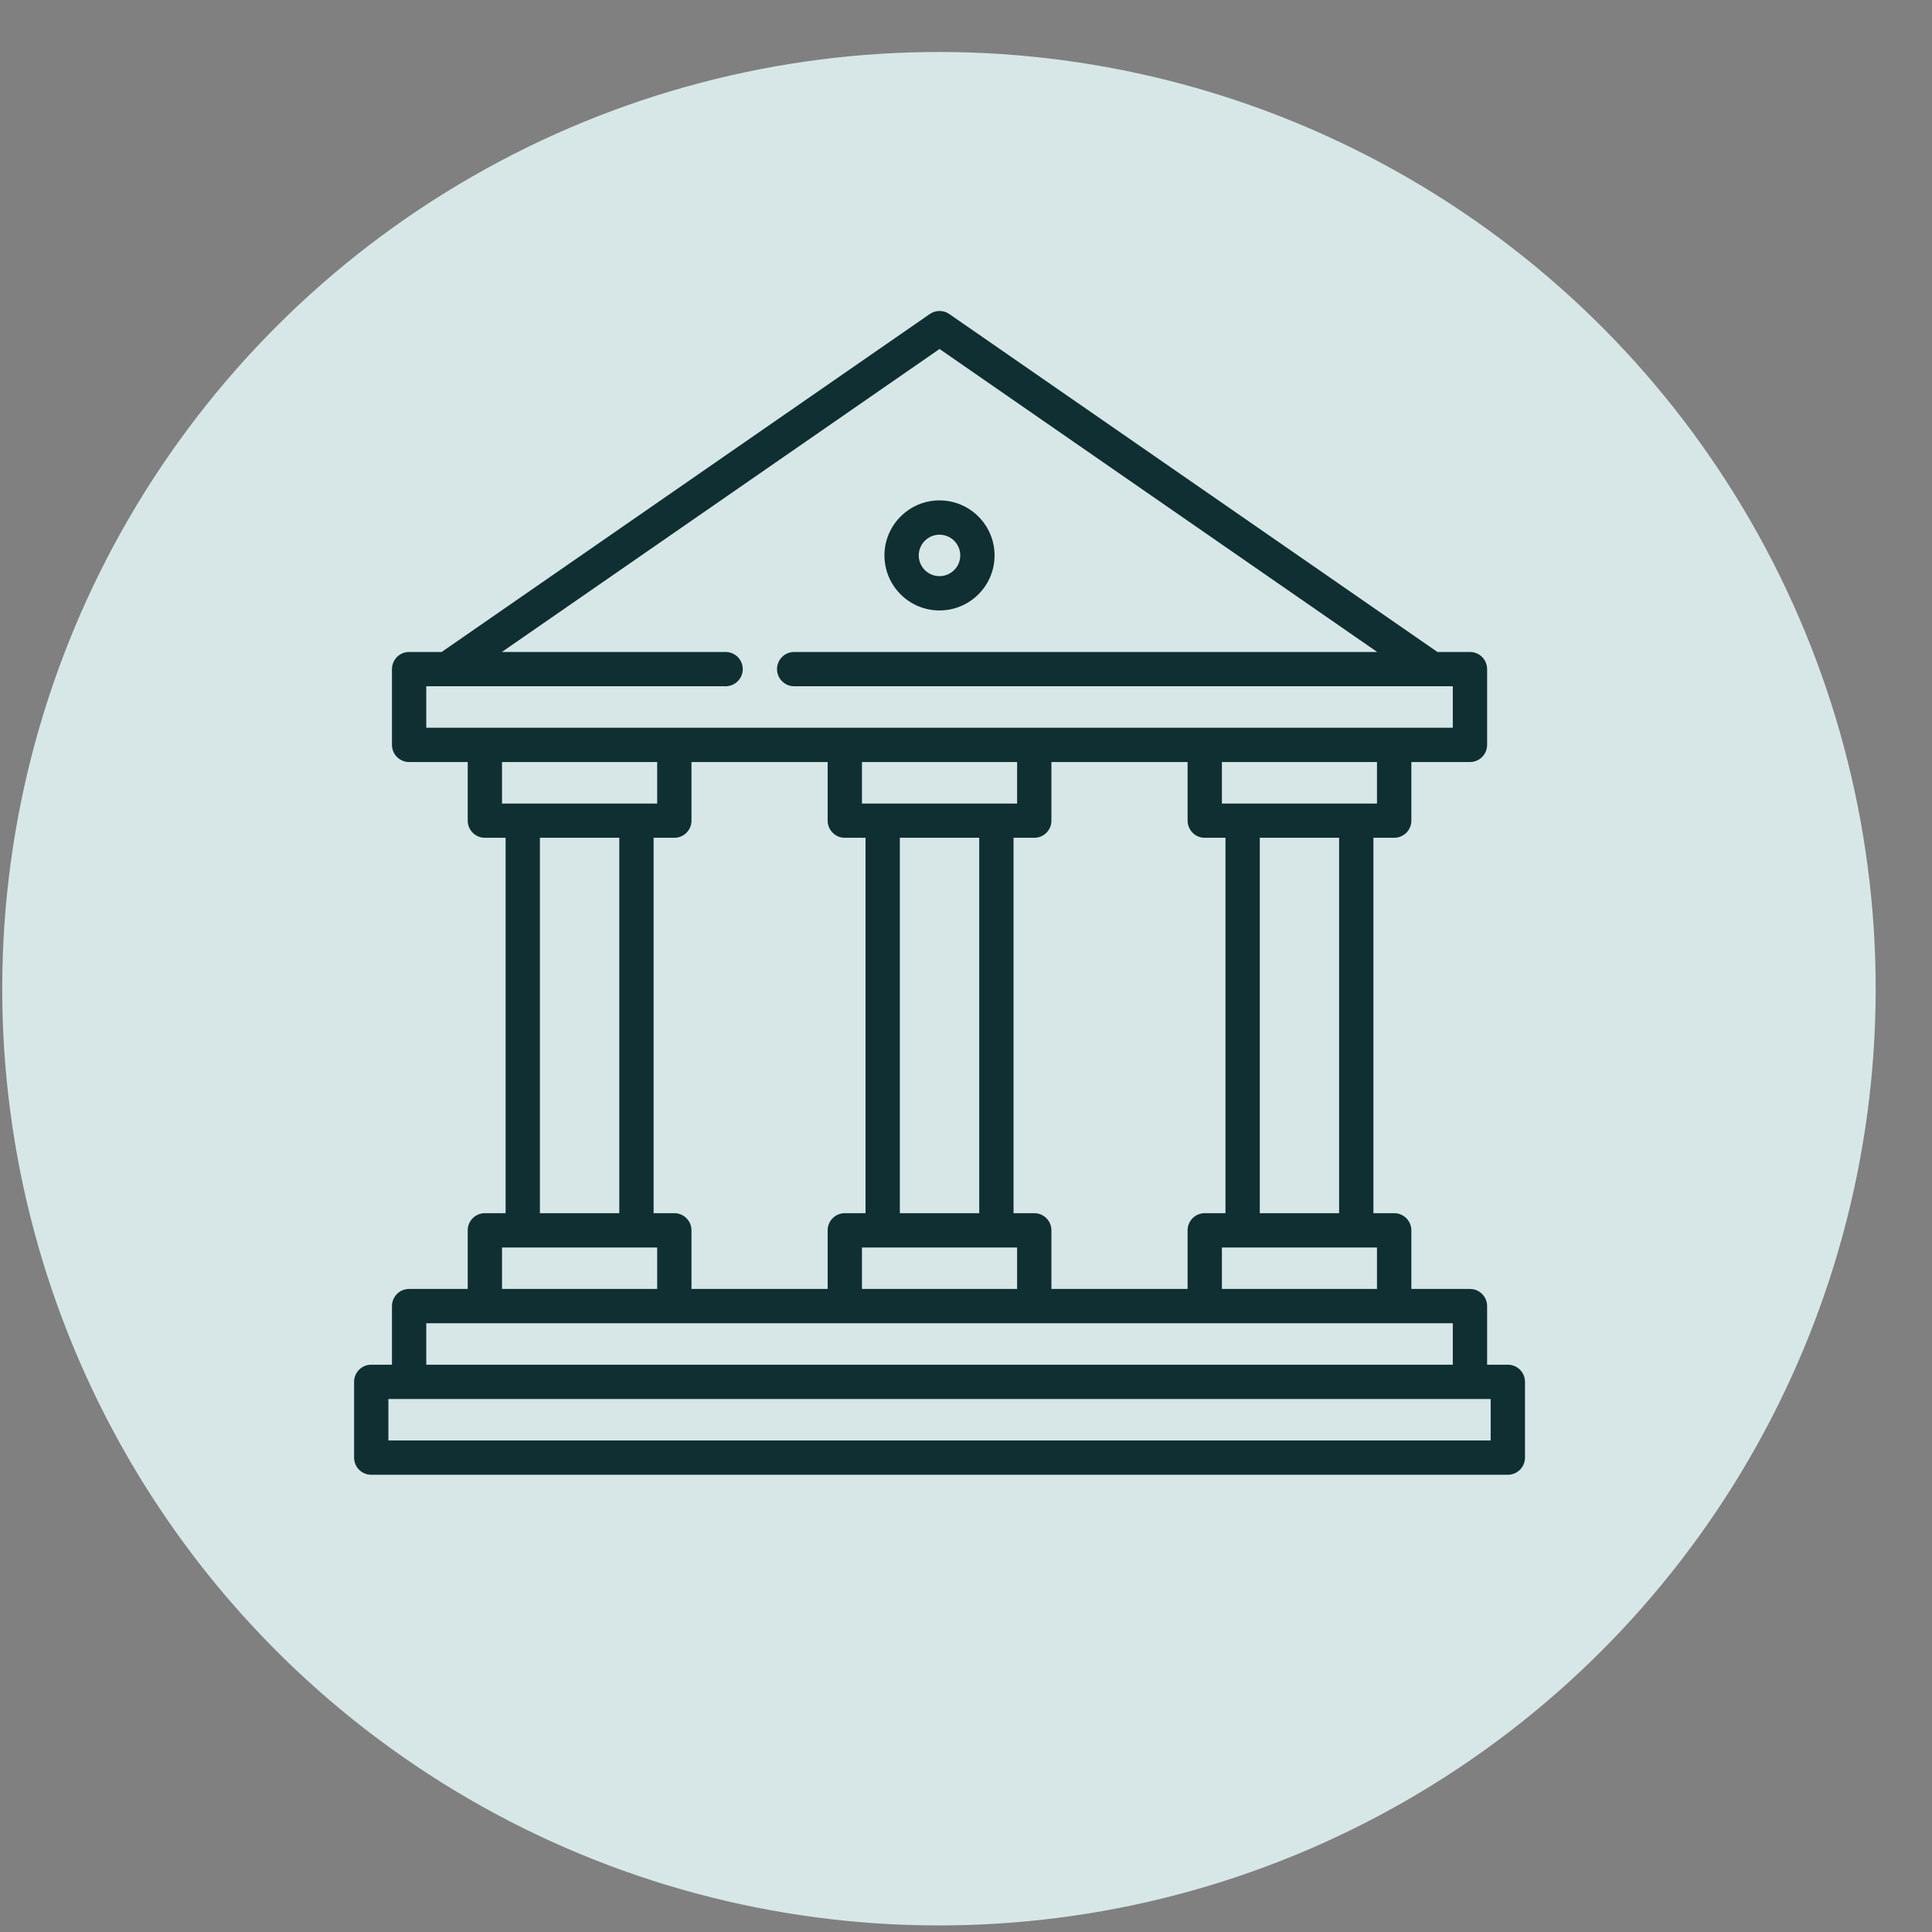
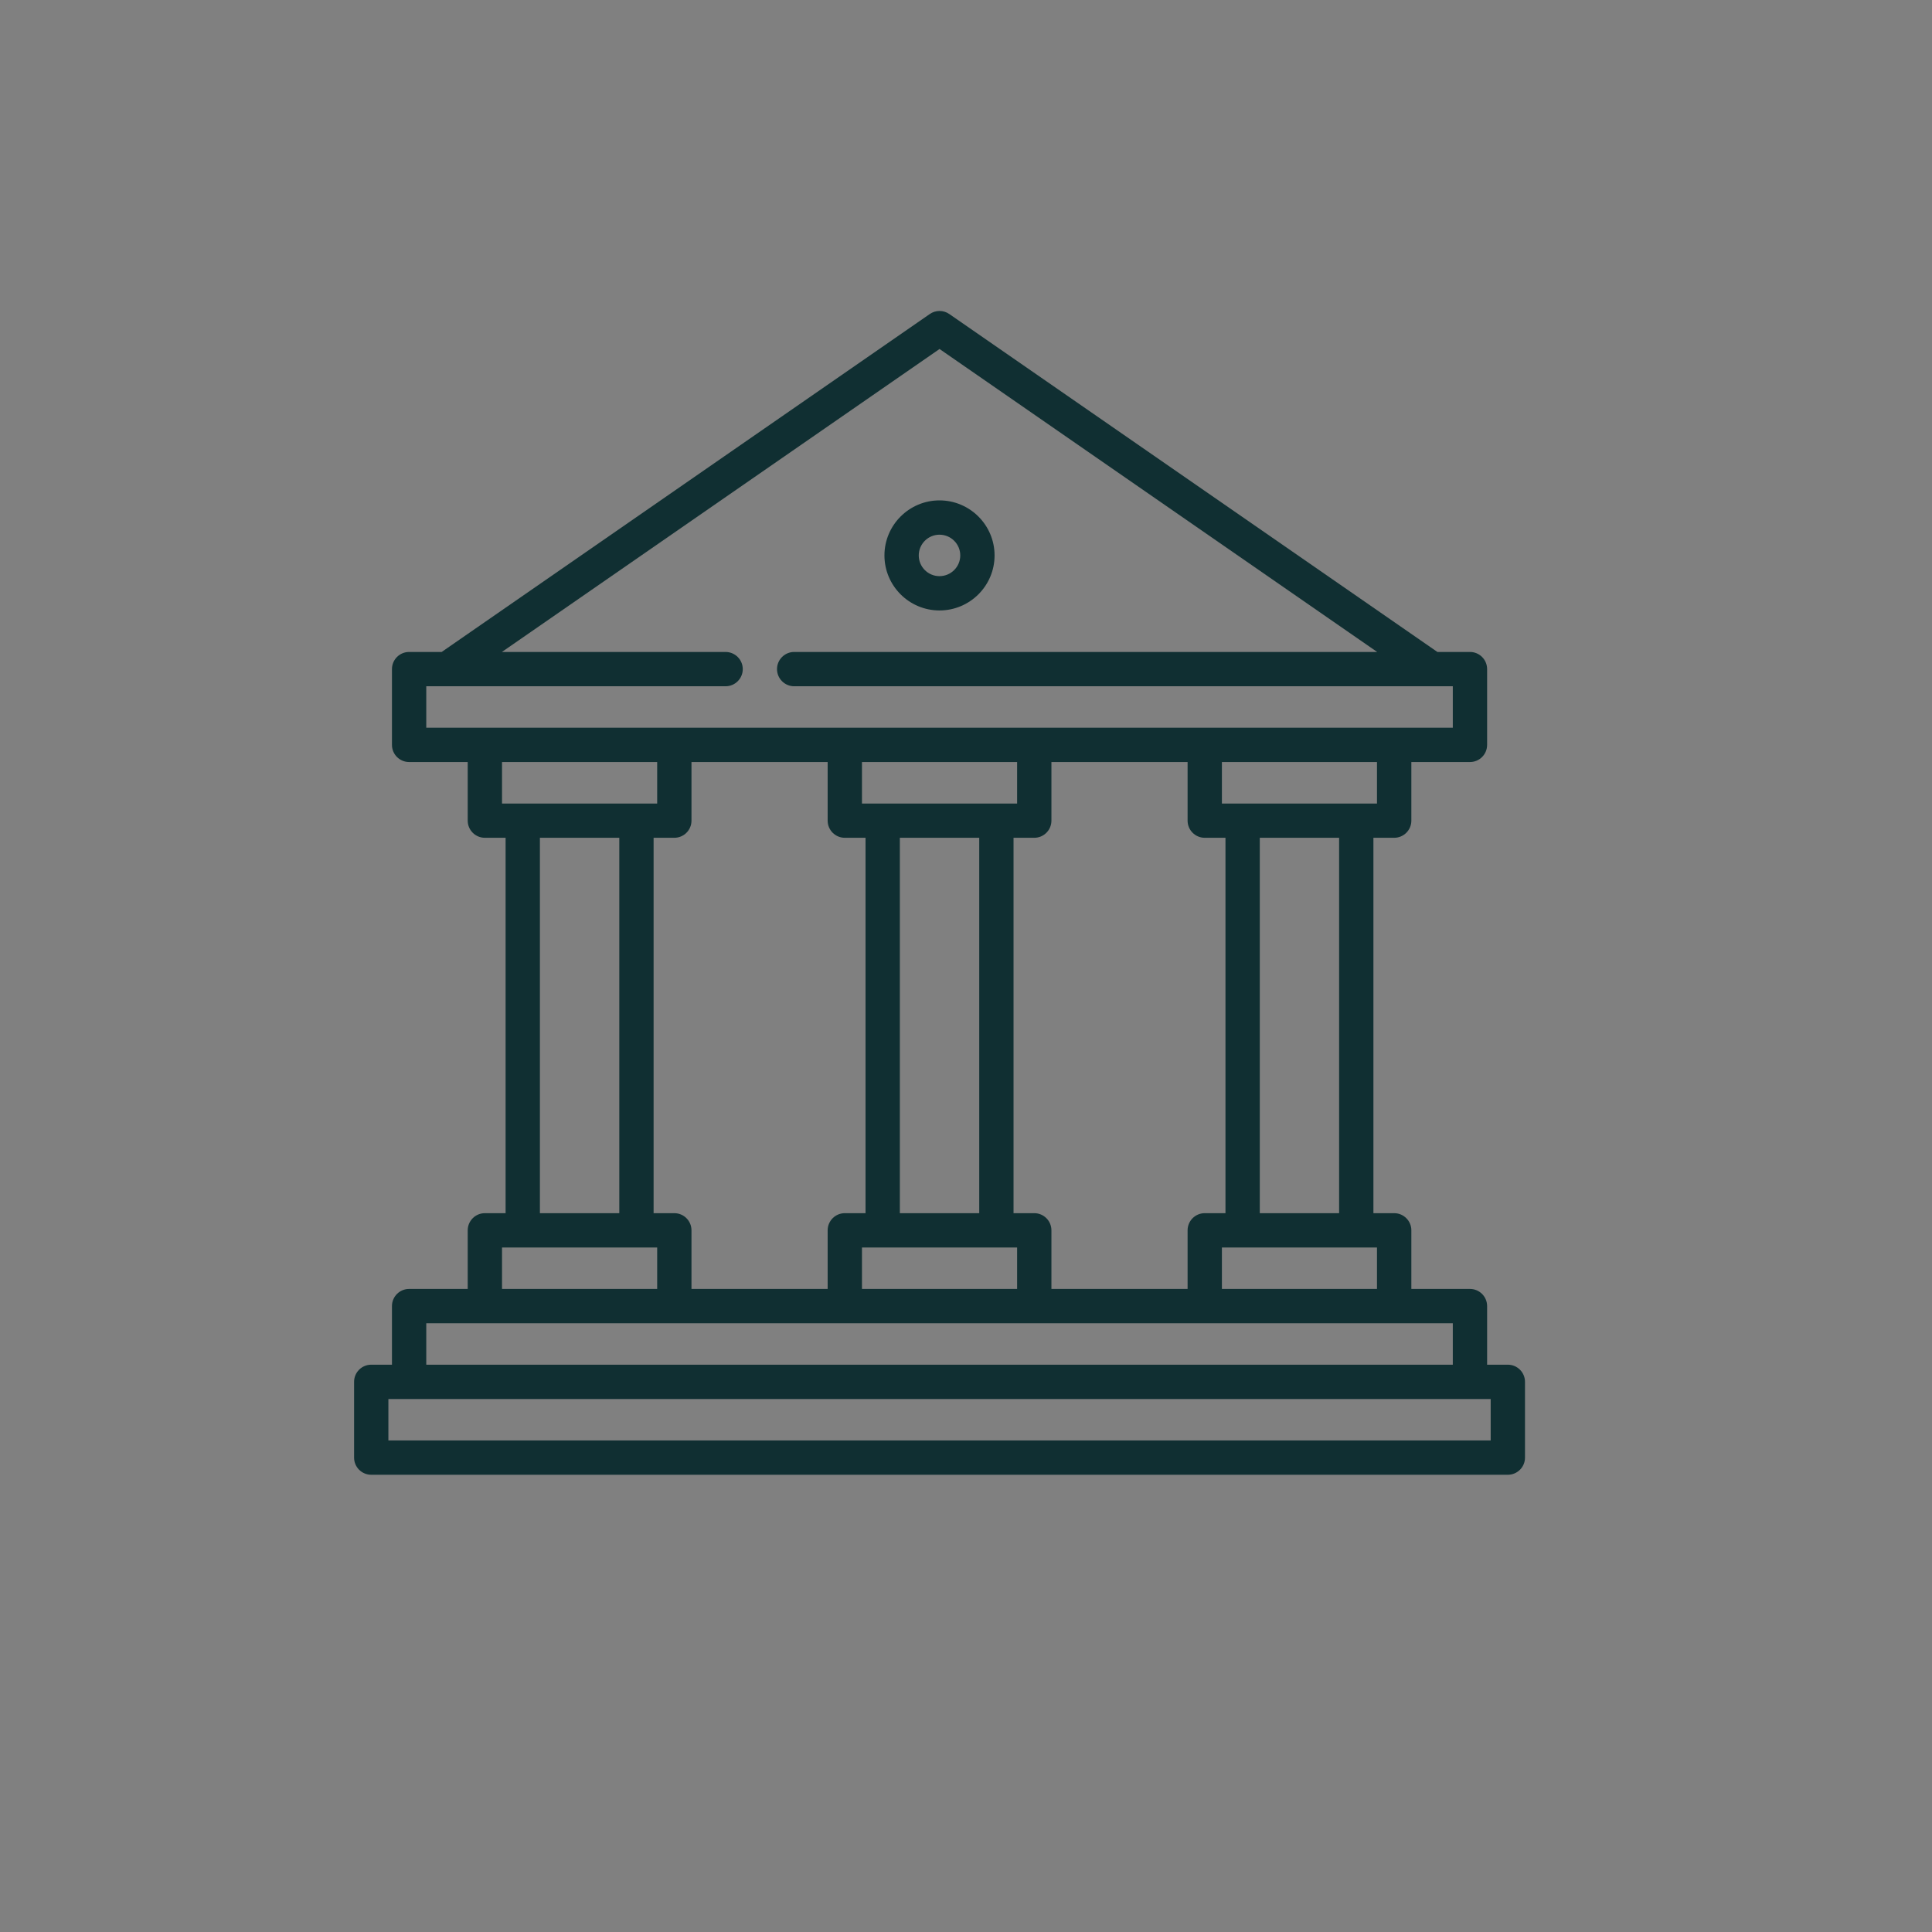
<svg xmlns="http://www.w3.org/2000/svg" width="33" height="33" viewBox="0 0 33 33" fill="none">
  <rect x="0" y="0" width="33" height="33" fill="#808080" stroke="none" />
-   <circle cx="16.038" cy="16.888" r="16" transform="rotate(0.136 16.038 16.888)" fill="#DCEEEE" fill-opacity="0.933" />
  <g clip-path="url(#clip0_4095_4566)">
    <path d="M16.047 10.427C16.566 10.427 16.988 10.006 16.988 9.487C16.988 8.969 16.566 8.547 16.047 8.547C15.529 8.547 15.107 8.969 15.107 9.487C15.107 10.006 15.529 10.427 16.047 10.427ZM16.047 9.133C16.243 9.133 16.402 9.292 16.402 9.487C16.402 9.682 16.243 9.841 16.047 9.841C15.852 9.841 15.693 9.683 15.693 9.487C15.693 9.292 15.852 9.133 16.047 9.133Z" fill="#102F32" />
    <path d="M25.755 23.31H25.401V22.309C25.401 22.147 25.27 22.016 25.108 22.016H24.107V21.015C24.107 20.853 23.975 20.722 23.814 20.722H23.459V14.31H23.814C23.975 14.31 24.107 14.179 24.107 14.017V13.016H25.108C25.27 13.016 25.401 12.885 25.401 12.723V11.429C25.401 11.267 25.27 11.136 25.108 11.136H24.552L16.215 5.364C16.114 5.294 15.982 5.294 15.881 5.364L7.544 11.136H6.988C6.826 11.136 6.695 11.267 6.695 11.429V12.723C6.695 12.885 6.826 13.016 6.988 13.016H7.989V14.017C7.989 14.179 8.12 14.31 8.282 14.31H8.636V20.722H8.282C8.12 20.722 7.989 20.853 7.989 21.015V22.016H6.988C6.826 22.016 6.695 22.147 6.695 22.309V23.31H6.341C6.179 23.31 6.048 23.441 6.048 23.603V24.897C6.048 25.059 6.179 25.19 6.341 25.19H25.755C25.917 25.19 26.048 25.059 26.048 24.897V23.603C26.048 23.441 25.917 23.31 25.755 23.31ZM23.52 22.016H20.871V21.308H23.52V22.016ZM21.518 20.722V14.31H22.873V20.722H21.518ZM23.52 13.725H20.871V13.016H23.52V13.725ZM20.578 14.31H20.932V20.722H20.578C20.416 20.722 20.285 20.853 20.285 21.015V22.016H17.959V21.015C17.959 20.853 17.828 20.722 17.666 20.722H17.312V14.31H17.666C17.828 14.31 17.959 14.179 17.959 14.017V13.016H20.285V14.017C20.285 14.179 20.416 14.31 20.578 14.31ZM14.723 13.016H17.373V13.725H14.723V13.016ZM15.37 14.31H16.726V20.722H15.37V14.31ZM17.373 21.308V22.016H14.723V21.308H17.373ZM7.281 11.722H7.635H7.636H7.636H12.393C12.555 11.722 12.687 11.591 12.687 11.429C12.687 11.267 12.555 11.136 12.393 11.136H8.573L16.048 5.961L23.523 11.136H13.565C13.404 11.136 13.272 11.267 13.272 11.429C13.272 11.591 13.404 11.722 13.565 11.722H24.457H24.458H24.815V12.43H7.281V11.722ZM8.575 13.016H11.225V13.725H8.575V13.016ZM10.578 14.31V20.722H9.222V14.31H10.578ZM8.575 21.308H11.225V22.016H8.575V21.308ZM11.518 20.722H11.164V14.31H11.518C11.68 14.31 11.811 14.179 11.811 14.017V13.016H14.137V14.017C14.137 14.179 14.268 14.31 14.43 14.31H14.784V20.722H14.43C14.268 20.722 14.137 20.853 14.137 21.015V22.016H11.811V21.015C11.811 20.853 11.68 20.722 11.518 20.722ZM7.281 22.602H24.815V23.31H7.281V22.602ZM25.462 24.604H6.634V23.896H25.462V24.604Z" fill="#102F32" />
  </g>
  <defs>
    <clipPath id="clip0_4095_4566">
      <rect width="20" height="20" fill="white" transform="translate(6.048 5.234)" />
    </clipPath>
  </defs>
</svg>